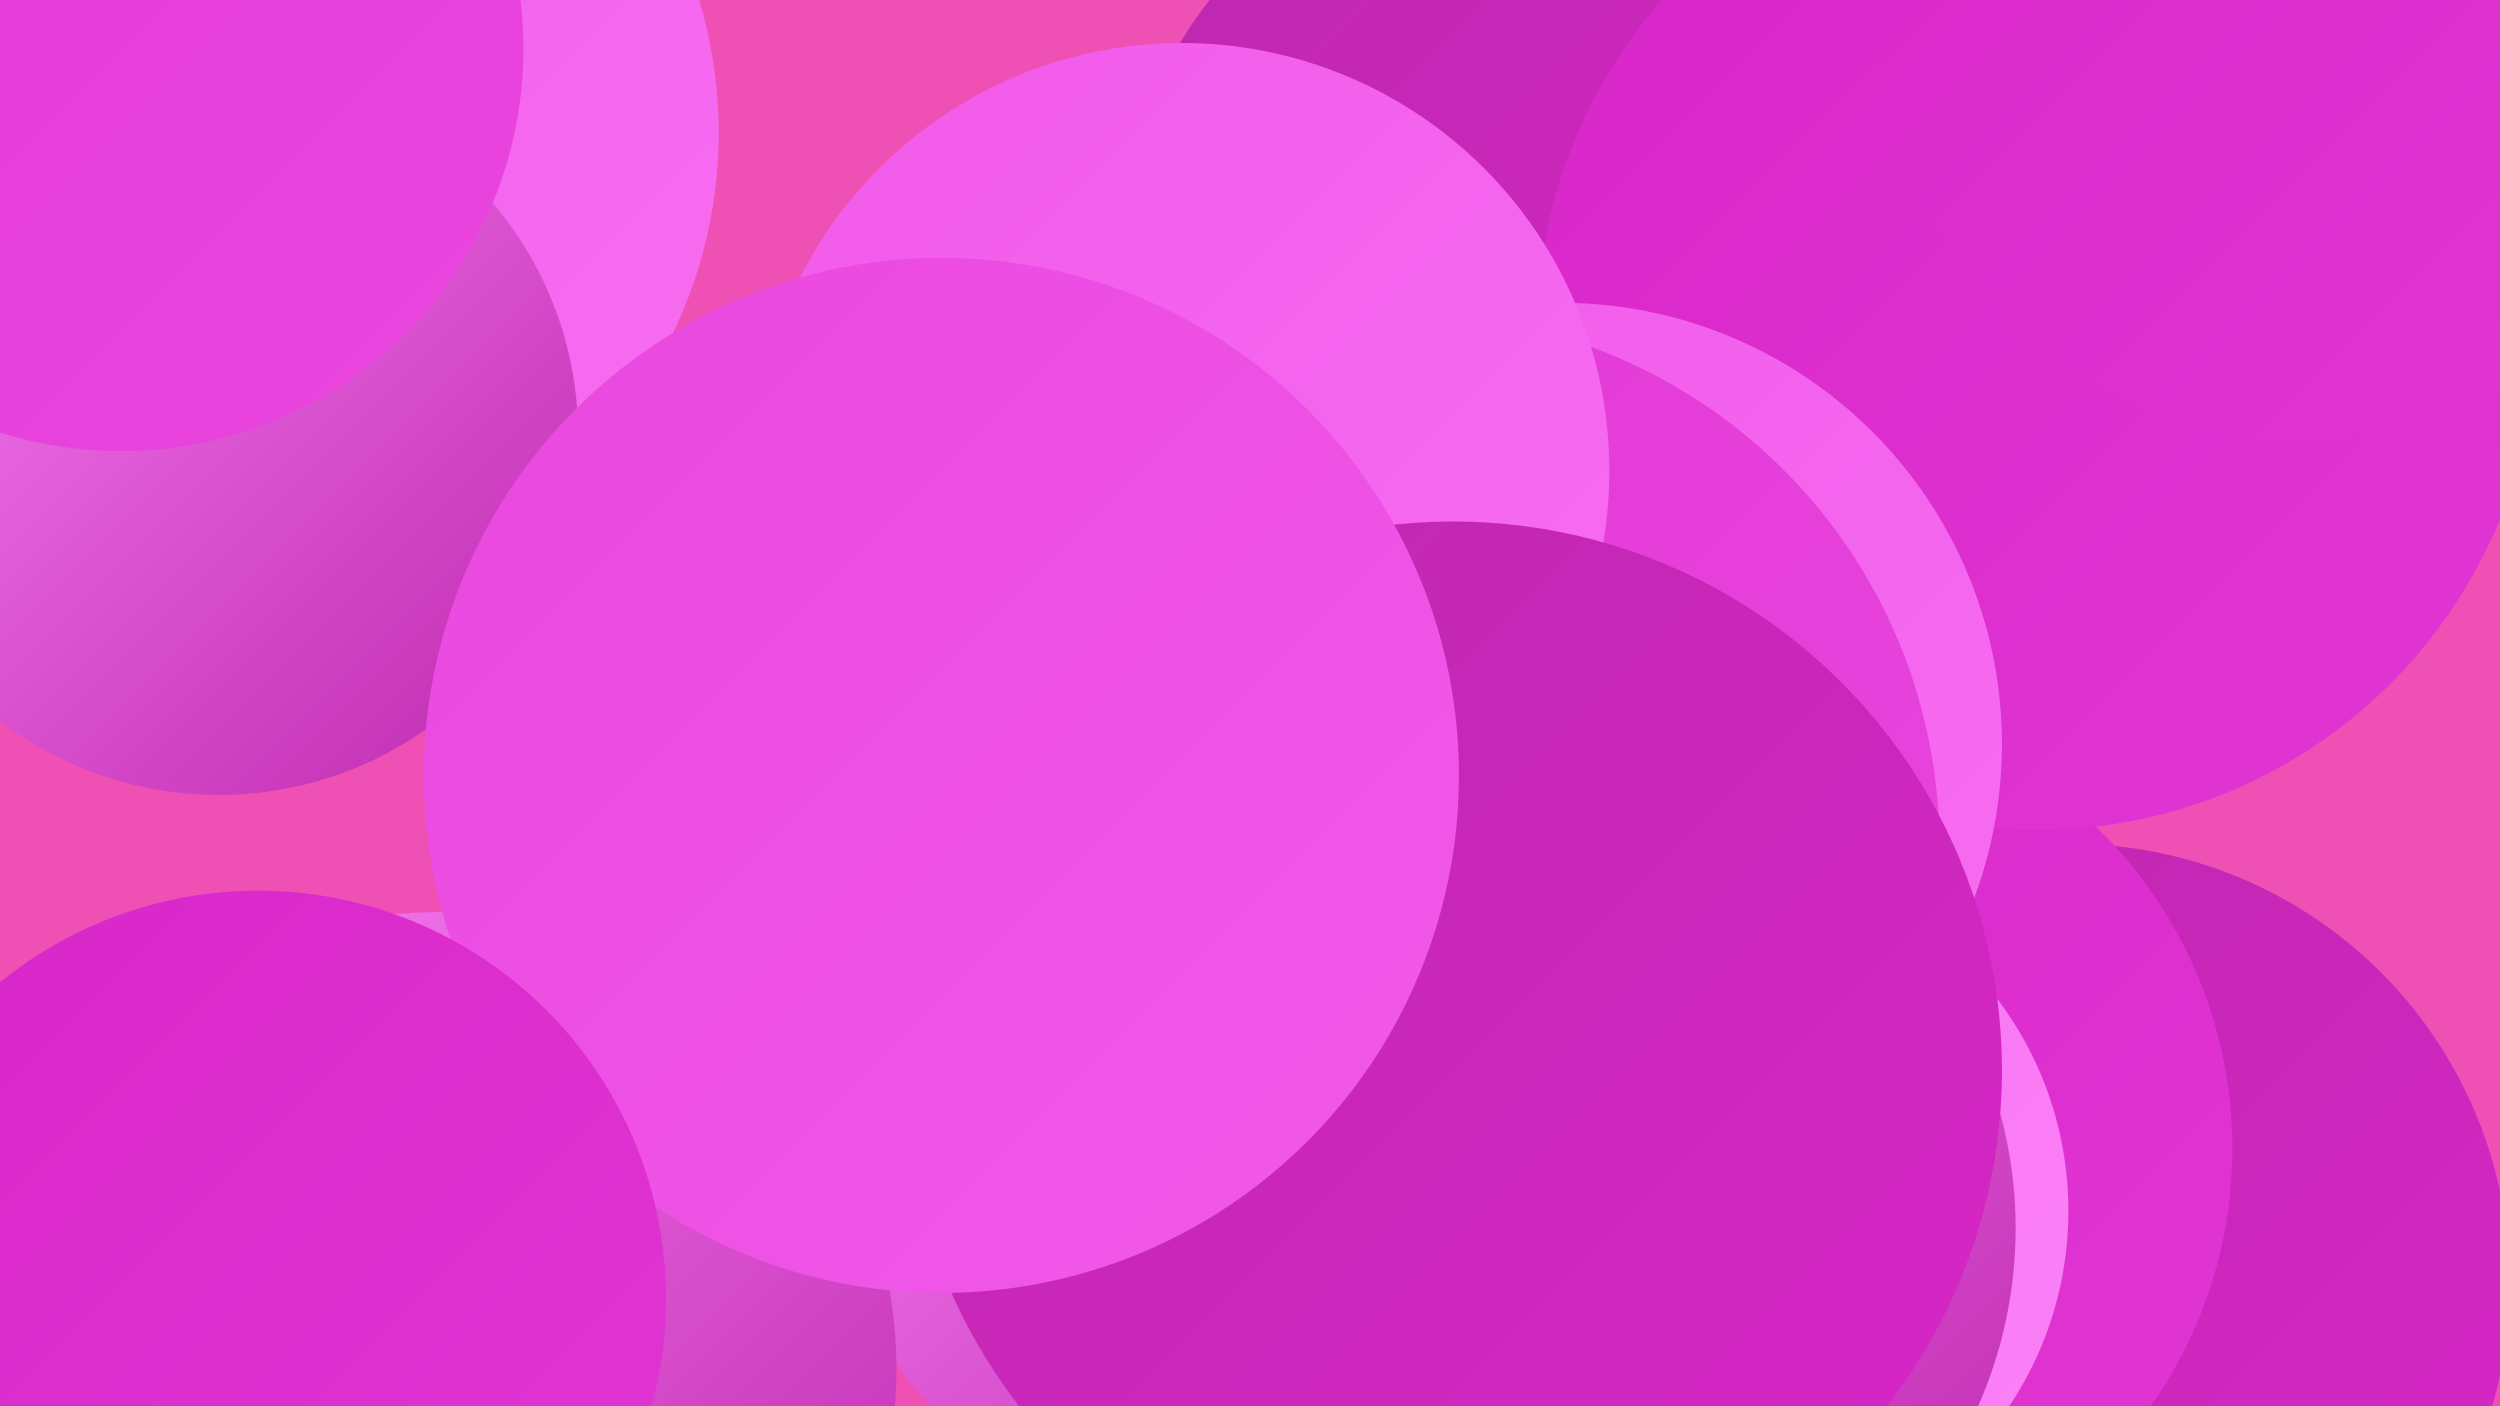
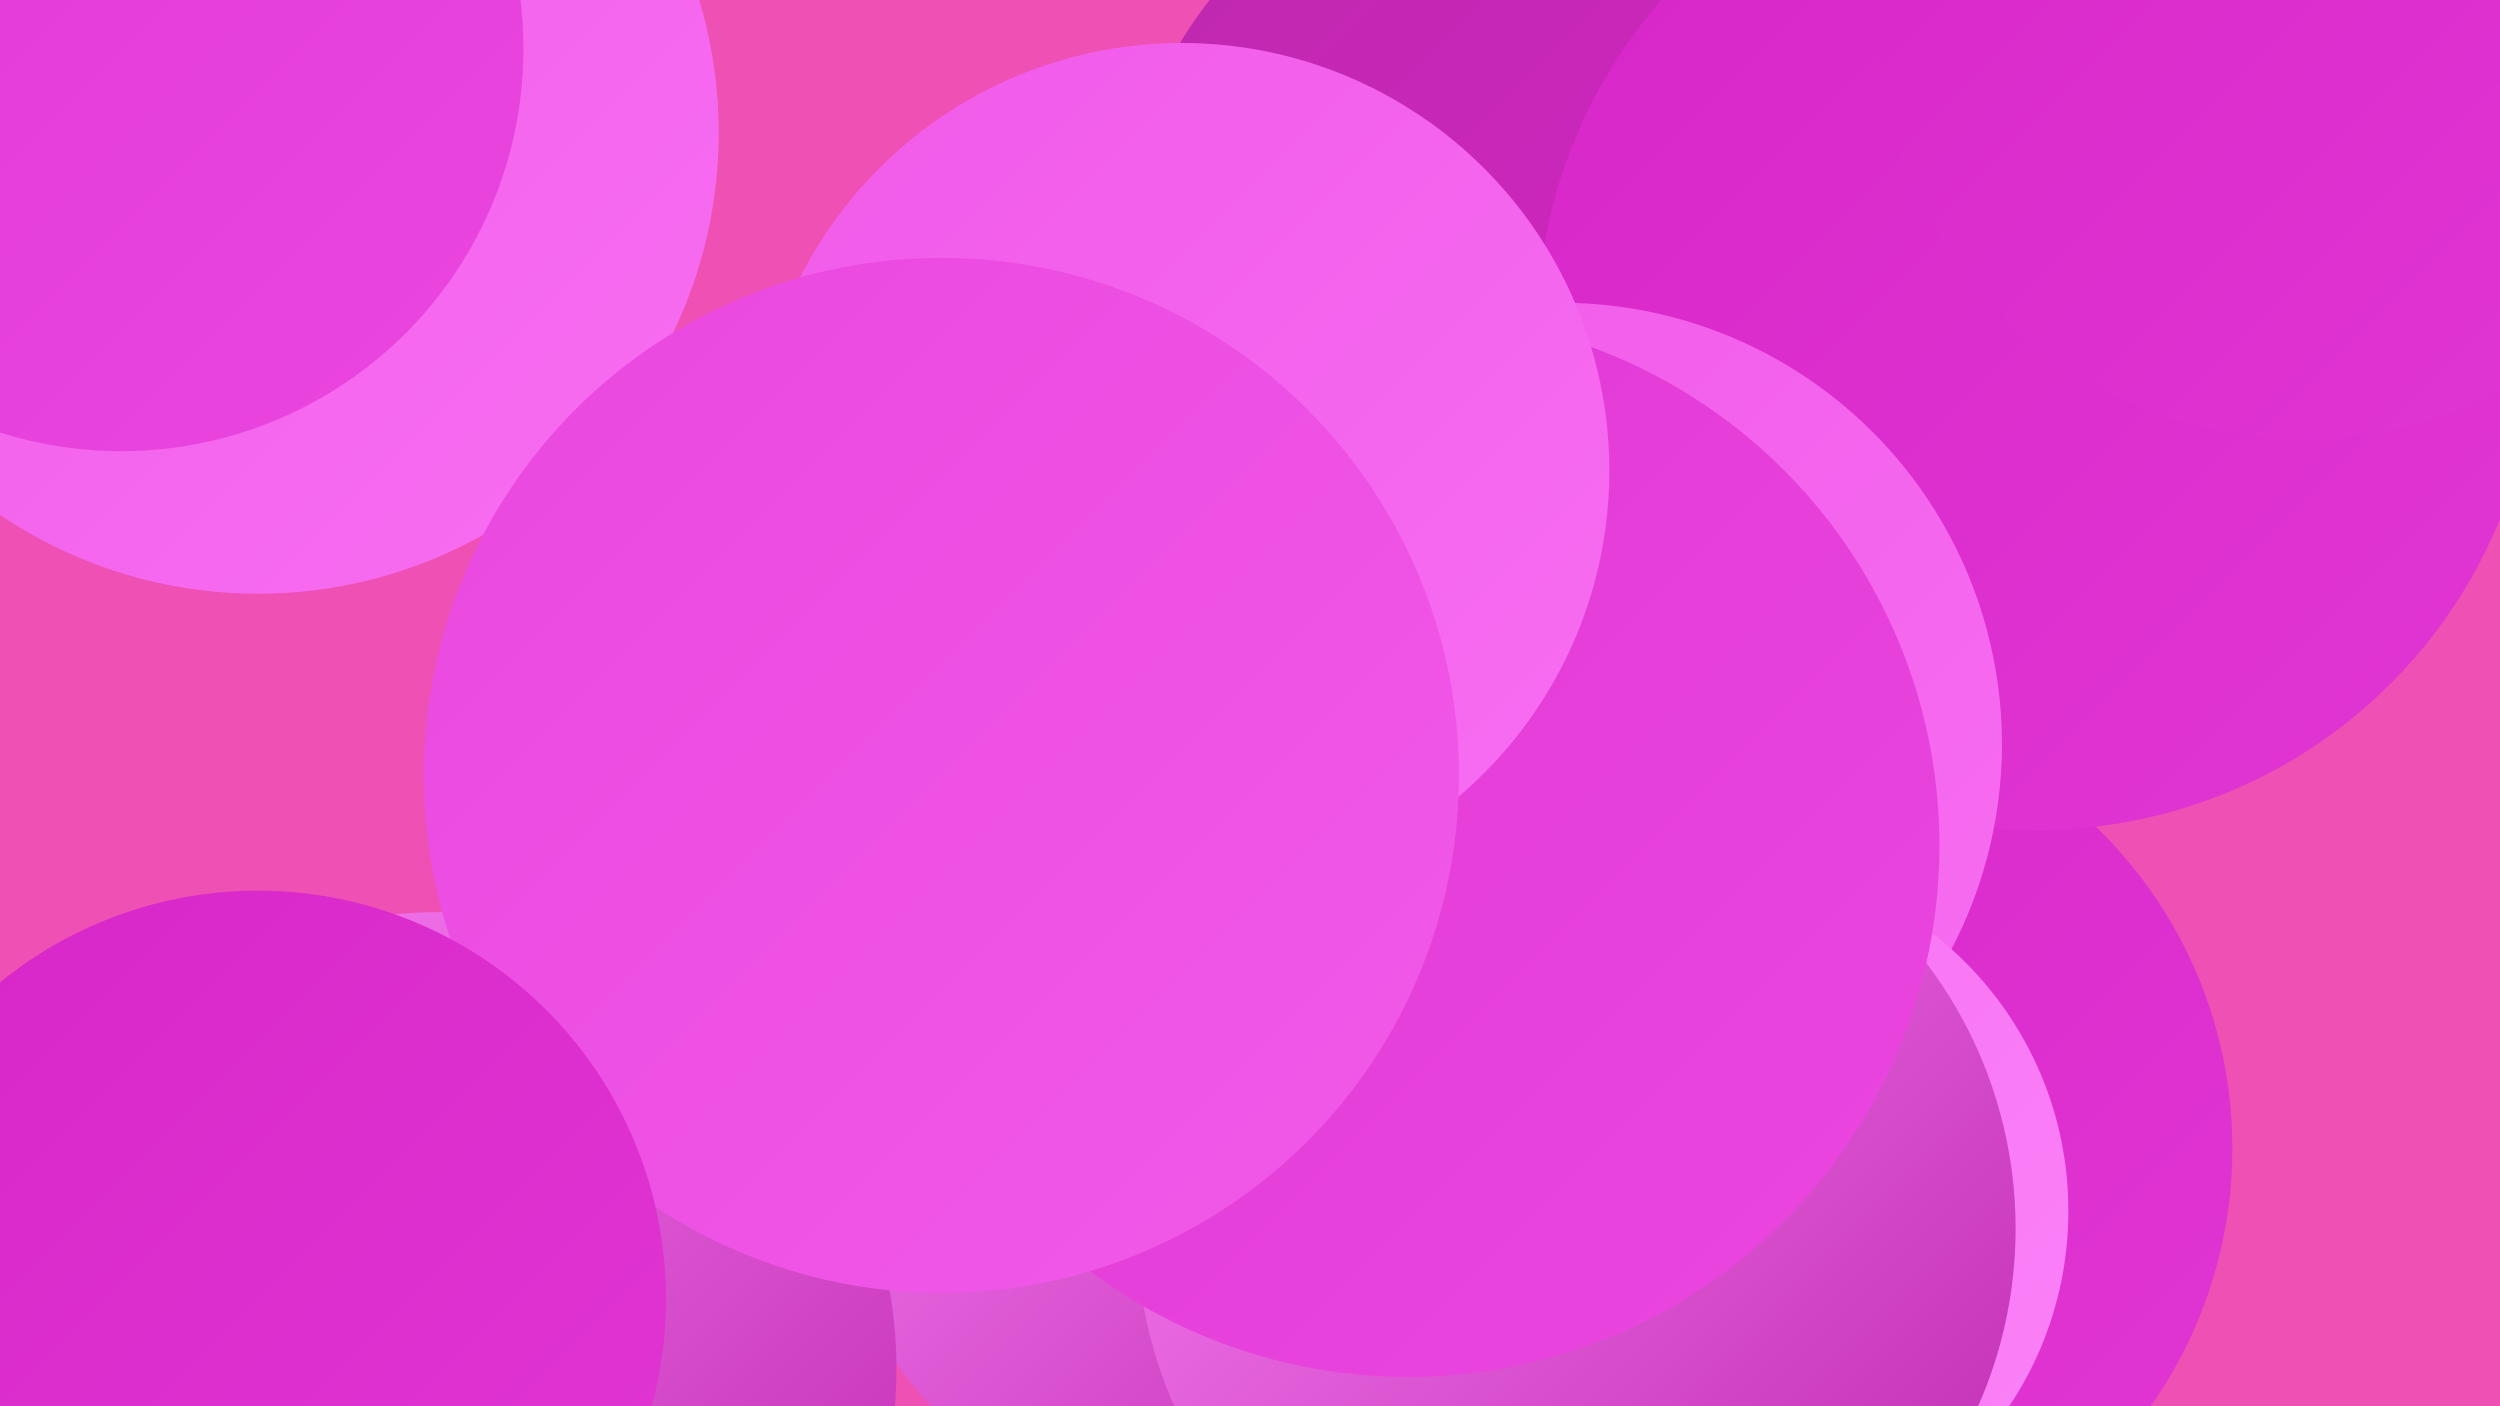
<svg xmlns="http://www.w3.org/2000/svg" width="1280" height="720">
  <defs>
    <linearGradient id="grad0" x1="0%" y1="0%" x2="100%" y2="100%">
      <stop offset="0%" style="stop-color:#bd28ad;stop-opacity:1" />
      <stop offset="100%" style="stop-color:#d826c8;stop-opacity:1" />
    </linearGradient>
    <linearGradient id="grad1" x1="0%" y1="0%" x2="100%" y2="100%">
      <stop offset="0%" style="stop-color:#d826c8;stop-opacity:1" />
      <stop offset="100%" style="stop-color:#e136d4;stop-opacity:1" />
    </linearGradient>
    <linearGradient id="grad2" x1="0%" y1="0%" x2="100%" y2="100%">
      <stop offset="0%" style="stop-color:#e136d4;stop-opacity:1" />
      <stop offset="100%" style="stop-color:#ea47df;stop-opacity:1" />
    </linearGradient>
    <linearGradient id="grad3" x1="0%" y1="0%" x2="100%" y2="100%">
      <stop offset="0%" style="stop-color:#ea47df;stop-opacity:1" />
      <stop offset="100%" style="stop-color:#f15ae9;stop-opacity:1" />
    </linearGradient>
    <linearGradient id="grad4" x1="0%" y1="0%" x2="100%" y2="100%">
      <stop offset="0%" style="stop-color:#f15ae9;stop-opacity:1" />
      <stop offset="100%" style="stop-color:#f76ef2;stop-opacity:1" />
    </linearGradient>
    <linearGradient id="grad5" x1="0%" y1="0%" x2="100%" y2="100%">
      <stop offset="0%" style="stop-color:#f76ef2;stop-opacity:1" />
      <stop offset="100%" style="stop-color:#fb83f8;stop-opacity:1" />
    </linearGradient>
    <linearGradient id="grad6" x1="0%" y1="0%" x2="100%" y2="100%">
      <stop offset="0%" style="stop-color:#fb83f8;stop-opacity:1" />
      <stop offset="100%" style="stop-color:#bd28ad;stop-opacity:1" />
    </linearGradient>
  </defs>
  <rect width="1280" height="720" fill="#ee51b3" />
  <circle cx="847" cy="240" r="265" fill="url(#grad5)" />
-   <circle cx="1060" cy="657" r="225" fill="url(#grad0)" />
  <circle cx="132" cy="68" r="236" fill="url(#grad4)" />
  <circle cx="635" cy="573" r="216" fill="url(#grad6)" />
  <circle cx="914" cy="588" r="229" fill="url(#grad1)" />
-   <circle cx="112" cy="223" r="184" fill="url(#grad6)" />
  <circle cx="62" cy="25" r="206" fill="url(#grad2)" />
  <circle cx="778" cy="306" r="180" fill="url(#grad1)" />
  <circle cx="786" cy="131" r="212" fill="url(#grad0)" />
  <circle cx="225" cy="701" r="234" fill="url(#grad6)" />
  <circle cx="1043" cy="169" r="256" fill="url(#grad1)" />
  <circle cx="799" cy="381" r="226" fill="url(#grad4)" />
  <circle cx="879" cy="620" r="180" fill="url(#grad5)" />
  <circle cx="807" cy="629" r="225" fill="url(#grad6)" />
  <circle cx="721" cy="433" r="272" fill="url(#grad2)" />
  <circle cx="605" cy="241" r="219" fill="url(#grad4)" />
-   <circle cx="744" cy="548" r="281" fill="url(#grad0)" />
  <circle cx="482" cy="397" r="265" fill="url(#grad3)" />
  <circle cx="1179" cy="7" r="218" fill="url(#grad1)" />
  <circle cx="132" cy="665" r="209" fill="url(#grad1)" />
</svg>